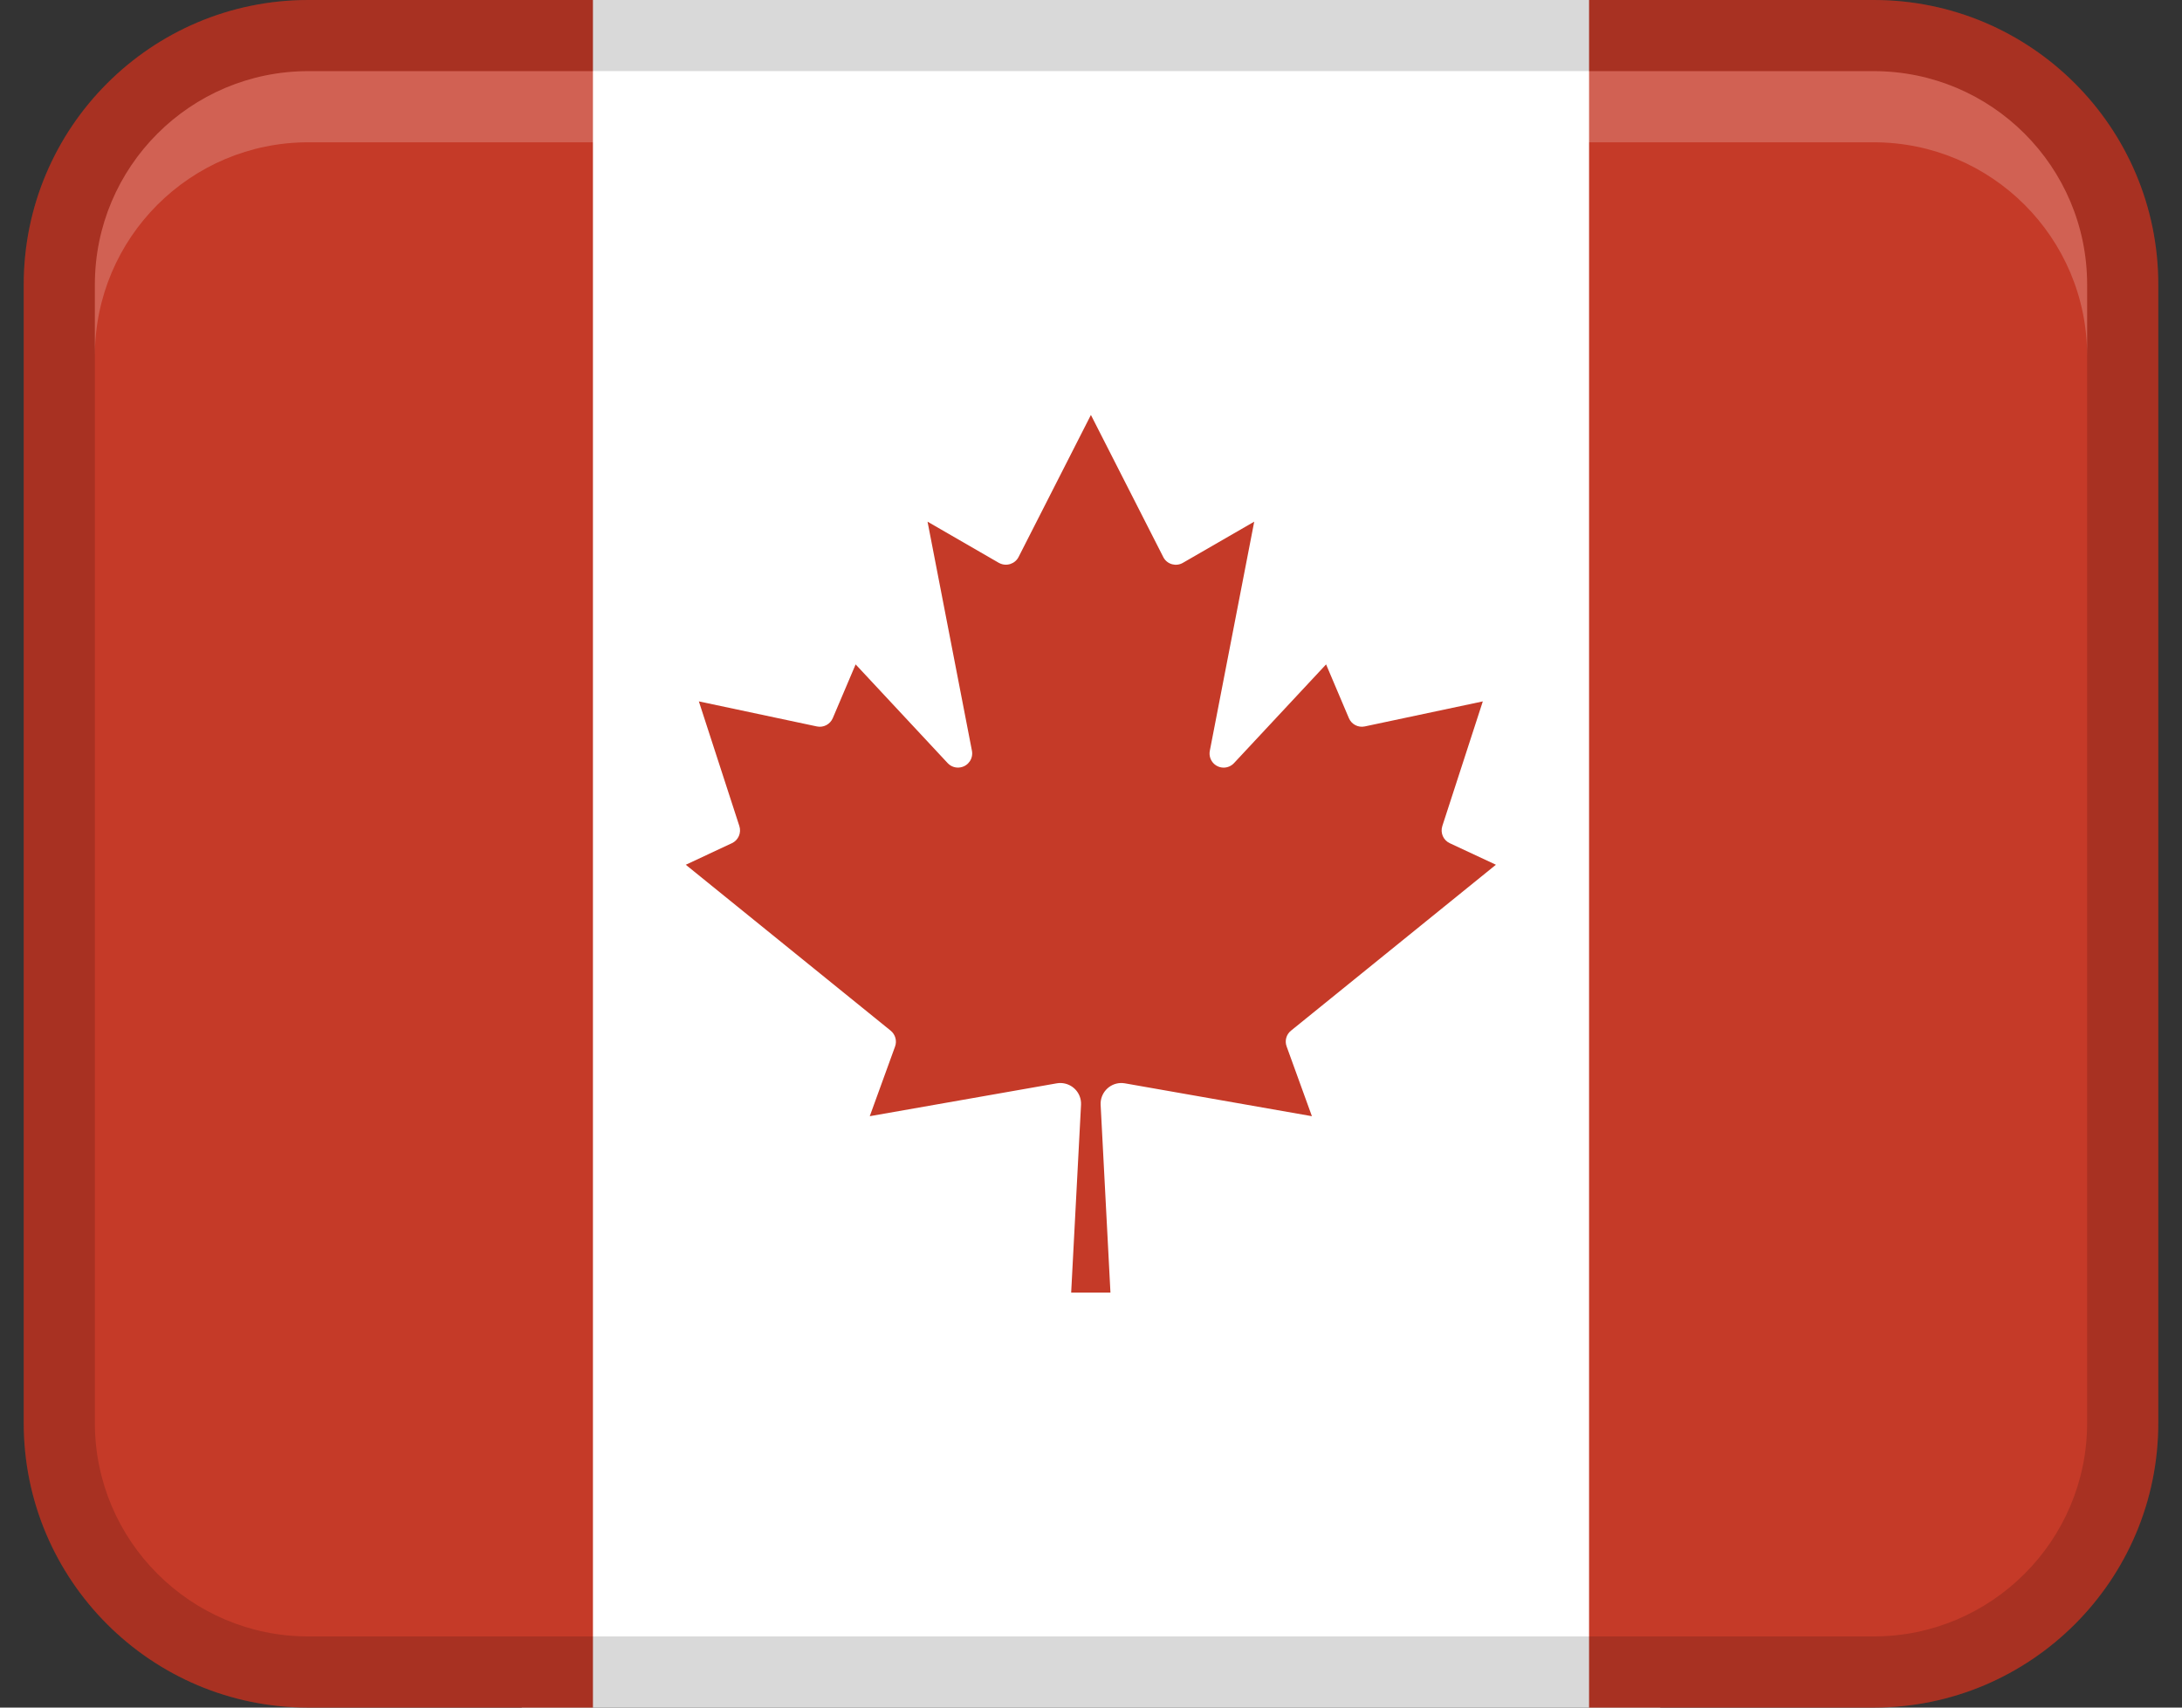
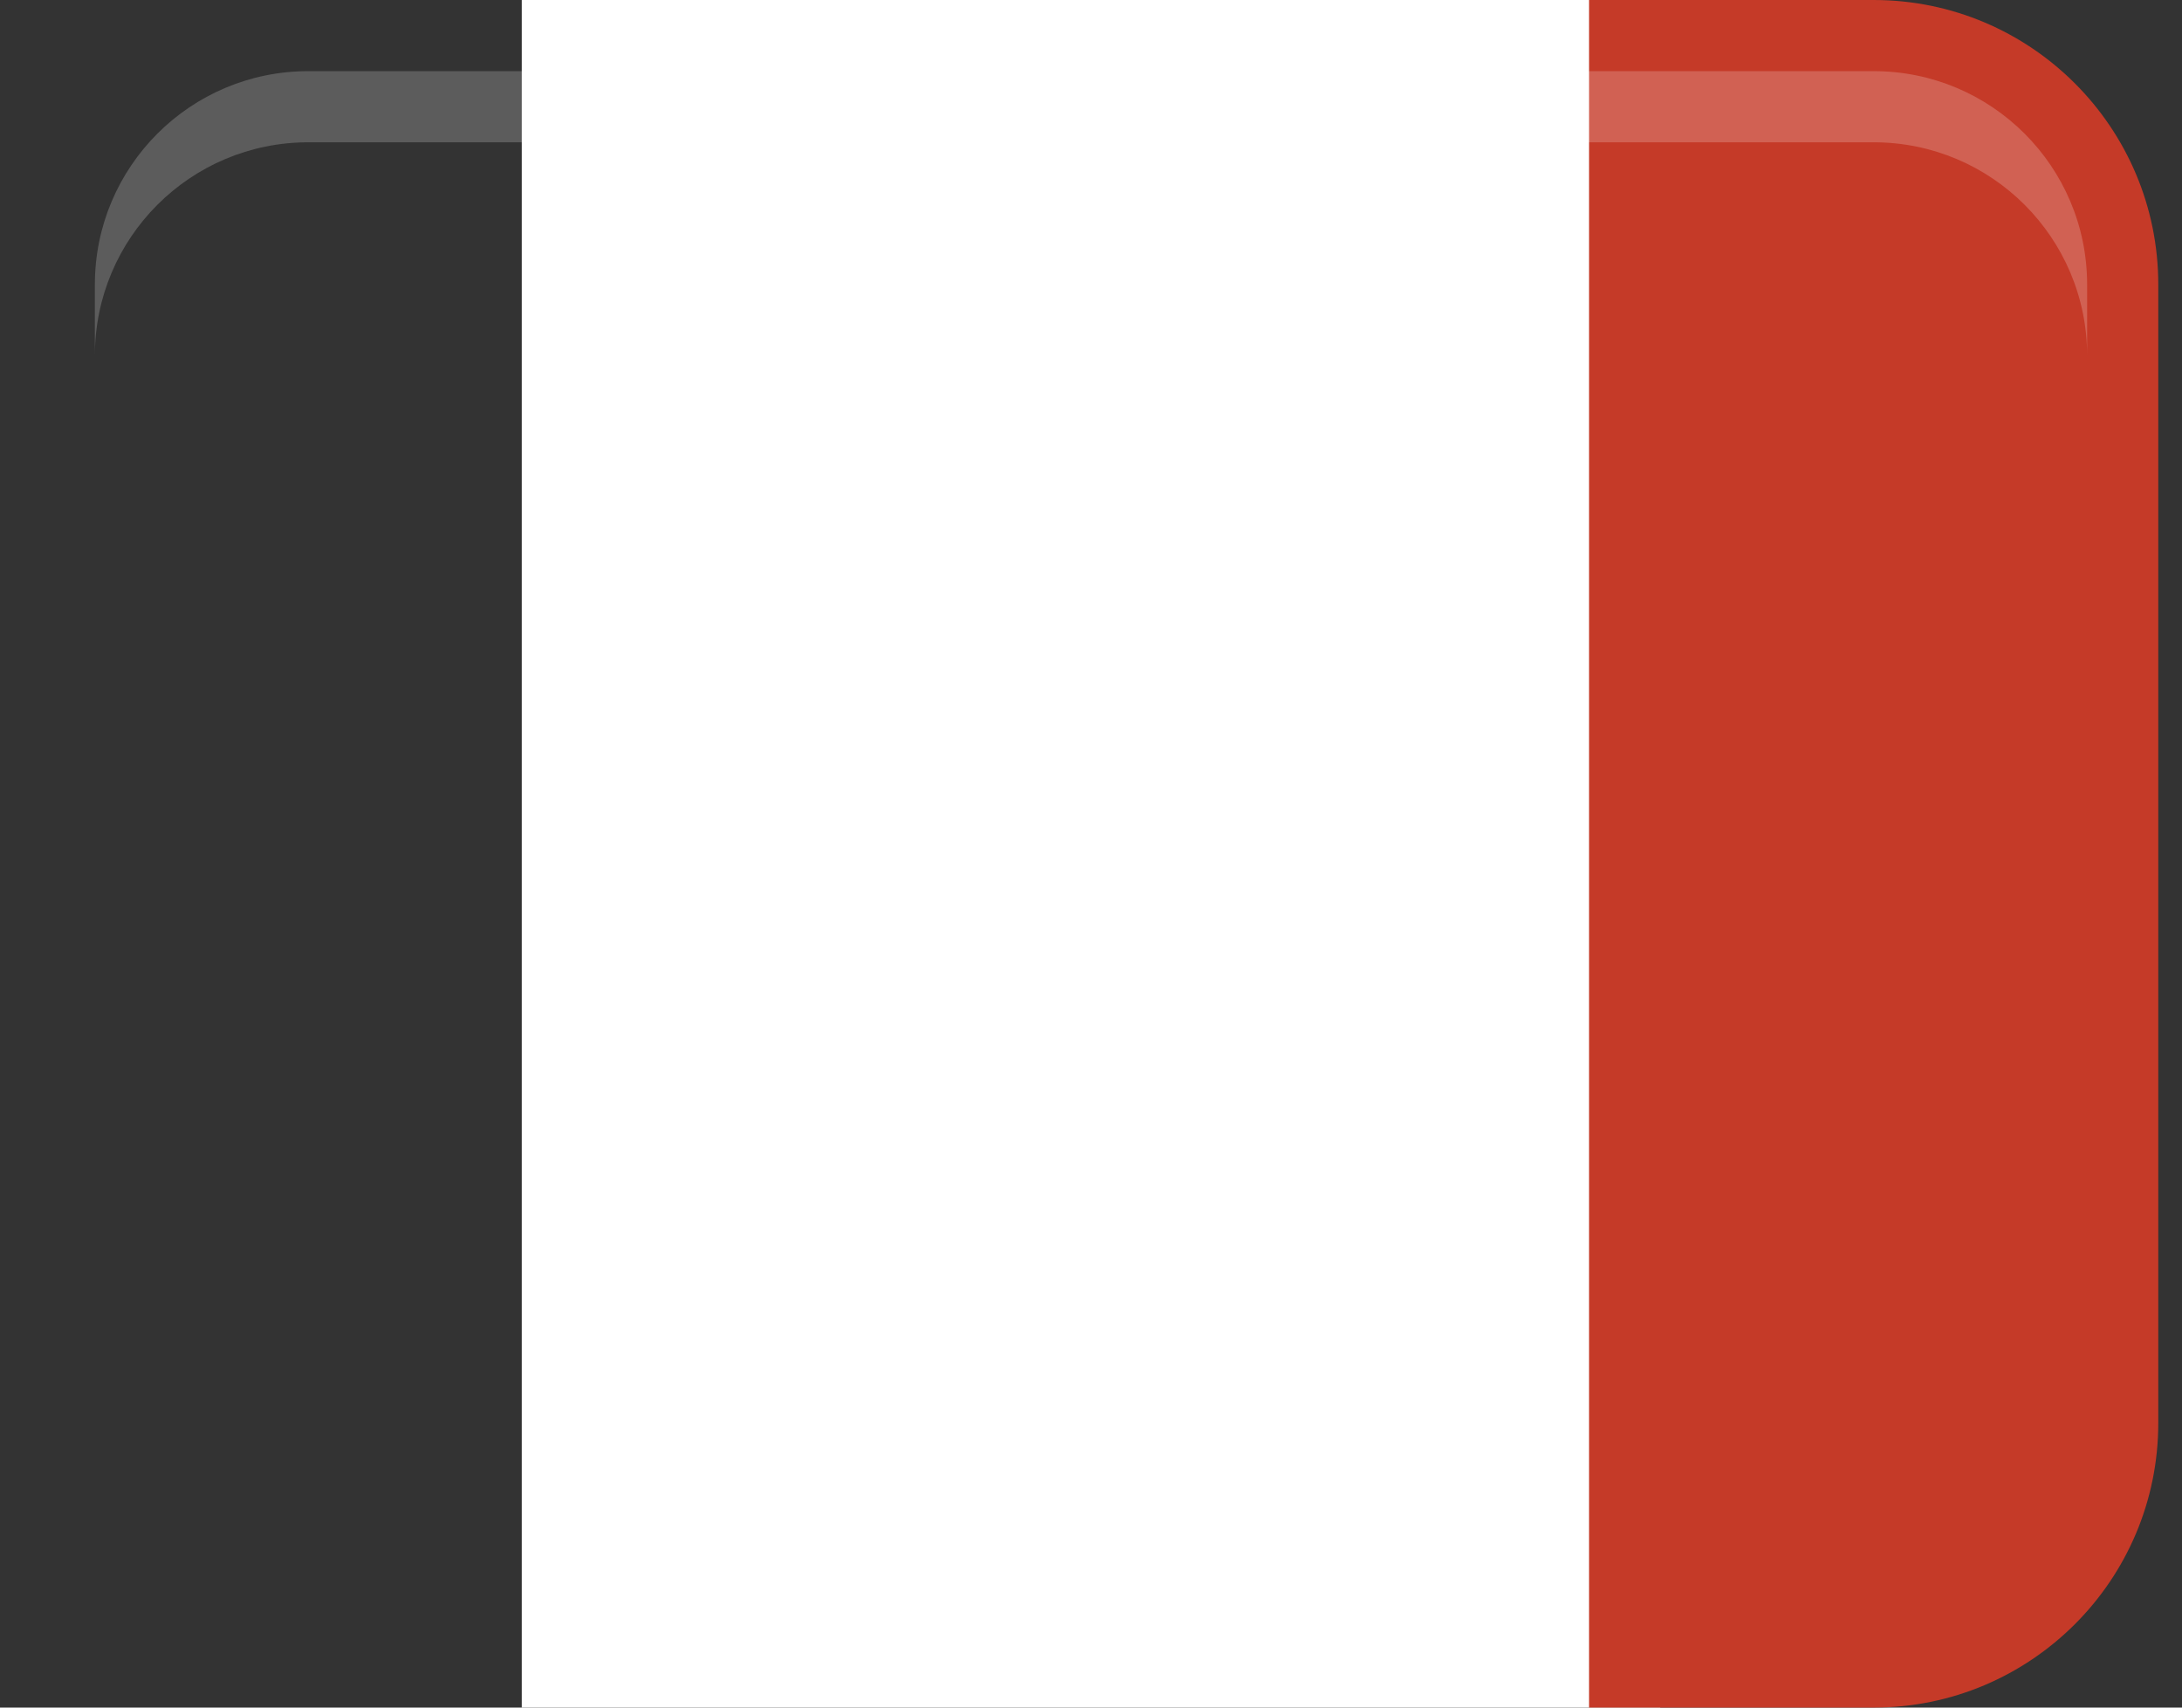
<svg xmlns="http://www.w3.org/2000/svg" width="46" height="36" viewBox="0 0 46 36" fill="none">
  <rect x="0" y="0" width="46" height="36" fill="#333333" stroke="none" />
  <path d="M11 0H35V36H11V0Z" fill="white" />
-   <path d="M6.5 0H12.5V36H6.5C3.188 36 0.5 33.312 0.5 30V6C0.5 2.688 3.188 0 6.5 0Z" fill="#C53A28" />
  <path d="M39.5 36H33.5V0H39.5C42.812 0 45.5 2.688 45.5 6L45.5 30C45.5 33.312 42.812 36 39.5 36Z" fill="#C53A28" />
-   <path opacity="0.15" d="M39.5 0H6.5C3.187 0 0.5 2.687 0.5 6V30C0.5 33.313 3.187 36 6.5 36H39.5C42.813 36 45.5 33.313 45.5 30V6C45.5 2.687 42.813 0 39.5 0ZM44 30C44 32.481 41.981 34.5 39.5 34.5H6.5C4.019 34.5 2 32.481 2 30V6C2 3.519 4.019 1.5 6.5 1.5H39.5C41.981 1.5 44 3.519 44 6V30Z" fill="black" />
-   <path d="M23.41 27.25L23.203 23.289C23.193 23.049 23.379 22.845 23.619 22.833C23.651 22.833 23.682 22.833 23.713 22.839L27.657 23.532L27.125 22.064C27.079 21.944 27.117 21.808 27.216 21.729L31.536 18.231L30.562 17.776C30.426 17.712 30.36 17.558 30.407 17.413L31.26 14.787L28.771 15.315C28.632 15.344 28.492 15.271 28.437 15.141L27.956 14.007L26.013 16.09C25.899 16.21 25.712 16.215 25.591 16.101C25.518 16.03 25.485 15.928 25.505 15.828L26.441 10.998L24.939 11.865C24.797 11.949 24.613 11.901 24.531 11.758C24.528 11.752 24.525 11.746 24.522 11.741L22.998 8.748L21.474 11.741C21.401 11.887 21.221 11.947 21.073 11.874C21.067 11.871 21.061 11.868 21.055 11.865L19.554 10.998L20.49 15.828C20.521 15.99 20.415 16.146 20.253 16.177C20.152 16.197 20.05 16.164 19.98 16.09L18.038 14.007L17.556 15.141C17.5 15.271 17.36 15.345 17.221 15.315L14.733 14.787L15.586 17.413C15.633 17.556 15.567 17.712 15.431 17.776L14.457 18.231L18.777 21.729C18.876 21.81 18.913 21.945 18.869 22.064L18.336 23.532L22.279 22.839C22.517 22.799 22.743 22.957 22.784 23.195C22.79 23.226 22.791 23.258 22.79 23.289L22.582 27.25H23.41Z" fill="#C53A28" />
  <path opacity="0.2" d="M39.5 1.5H6.5C4.014 1.5 2 3.514 2 6V7.5C2 5.014 4.014 3 6.5 3H39.5C41.986 3 44 5.014 44 7.5V6C44 3.514 41.986 1.5 39.5 1.5Z" fill="white" />
</svg>